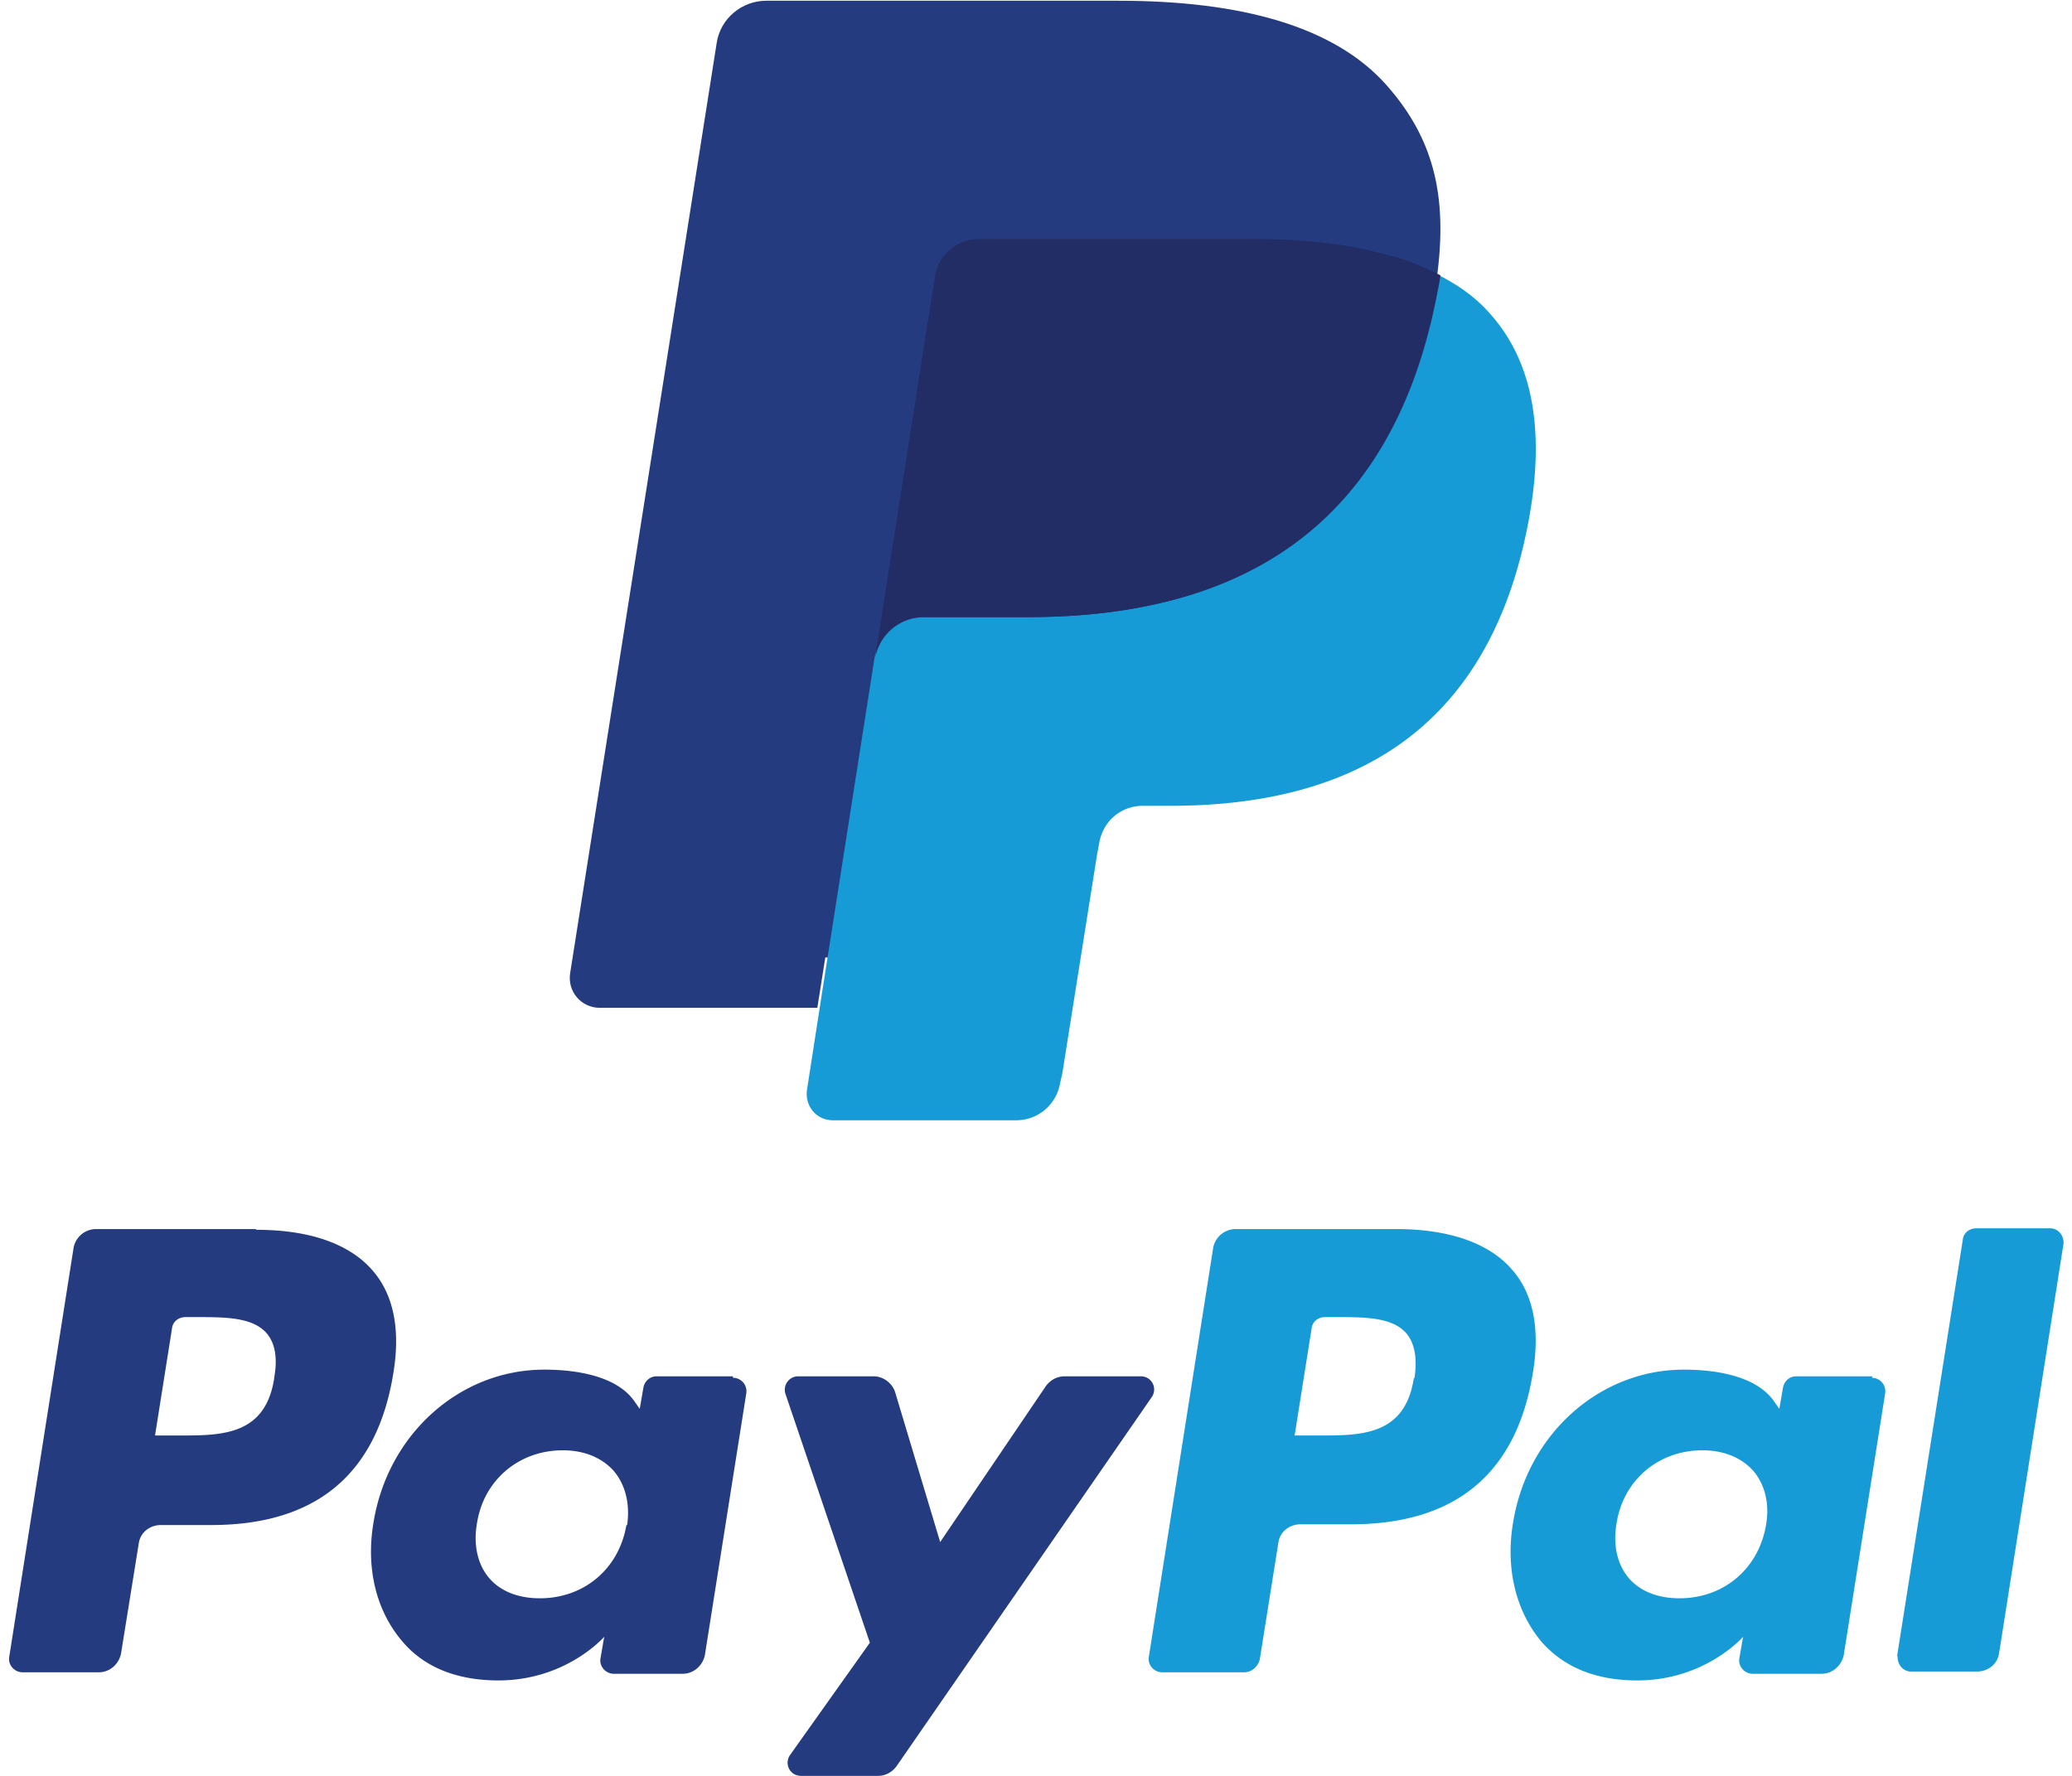
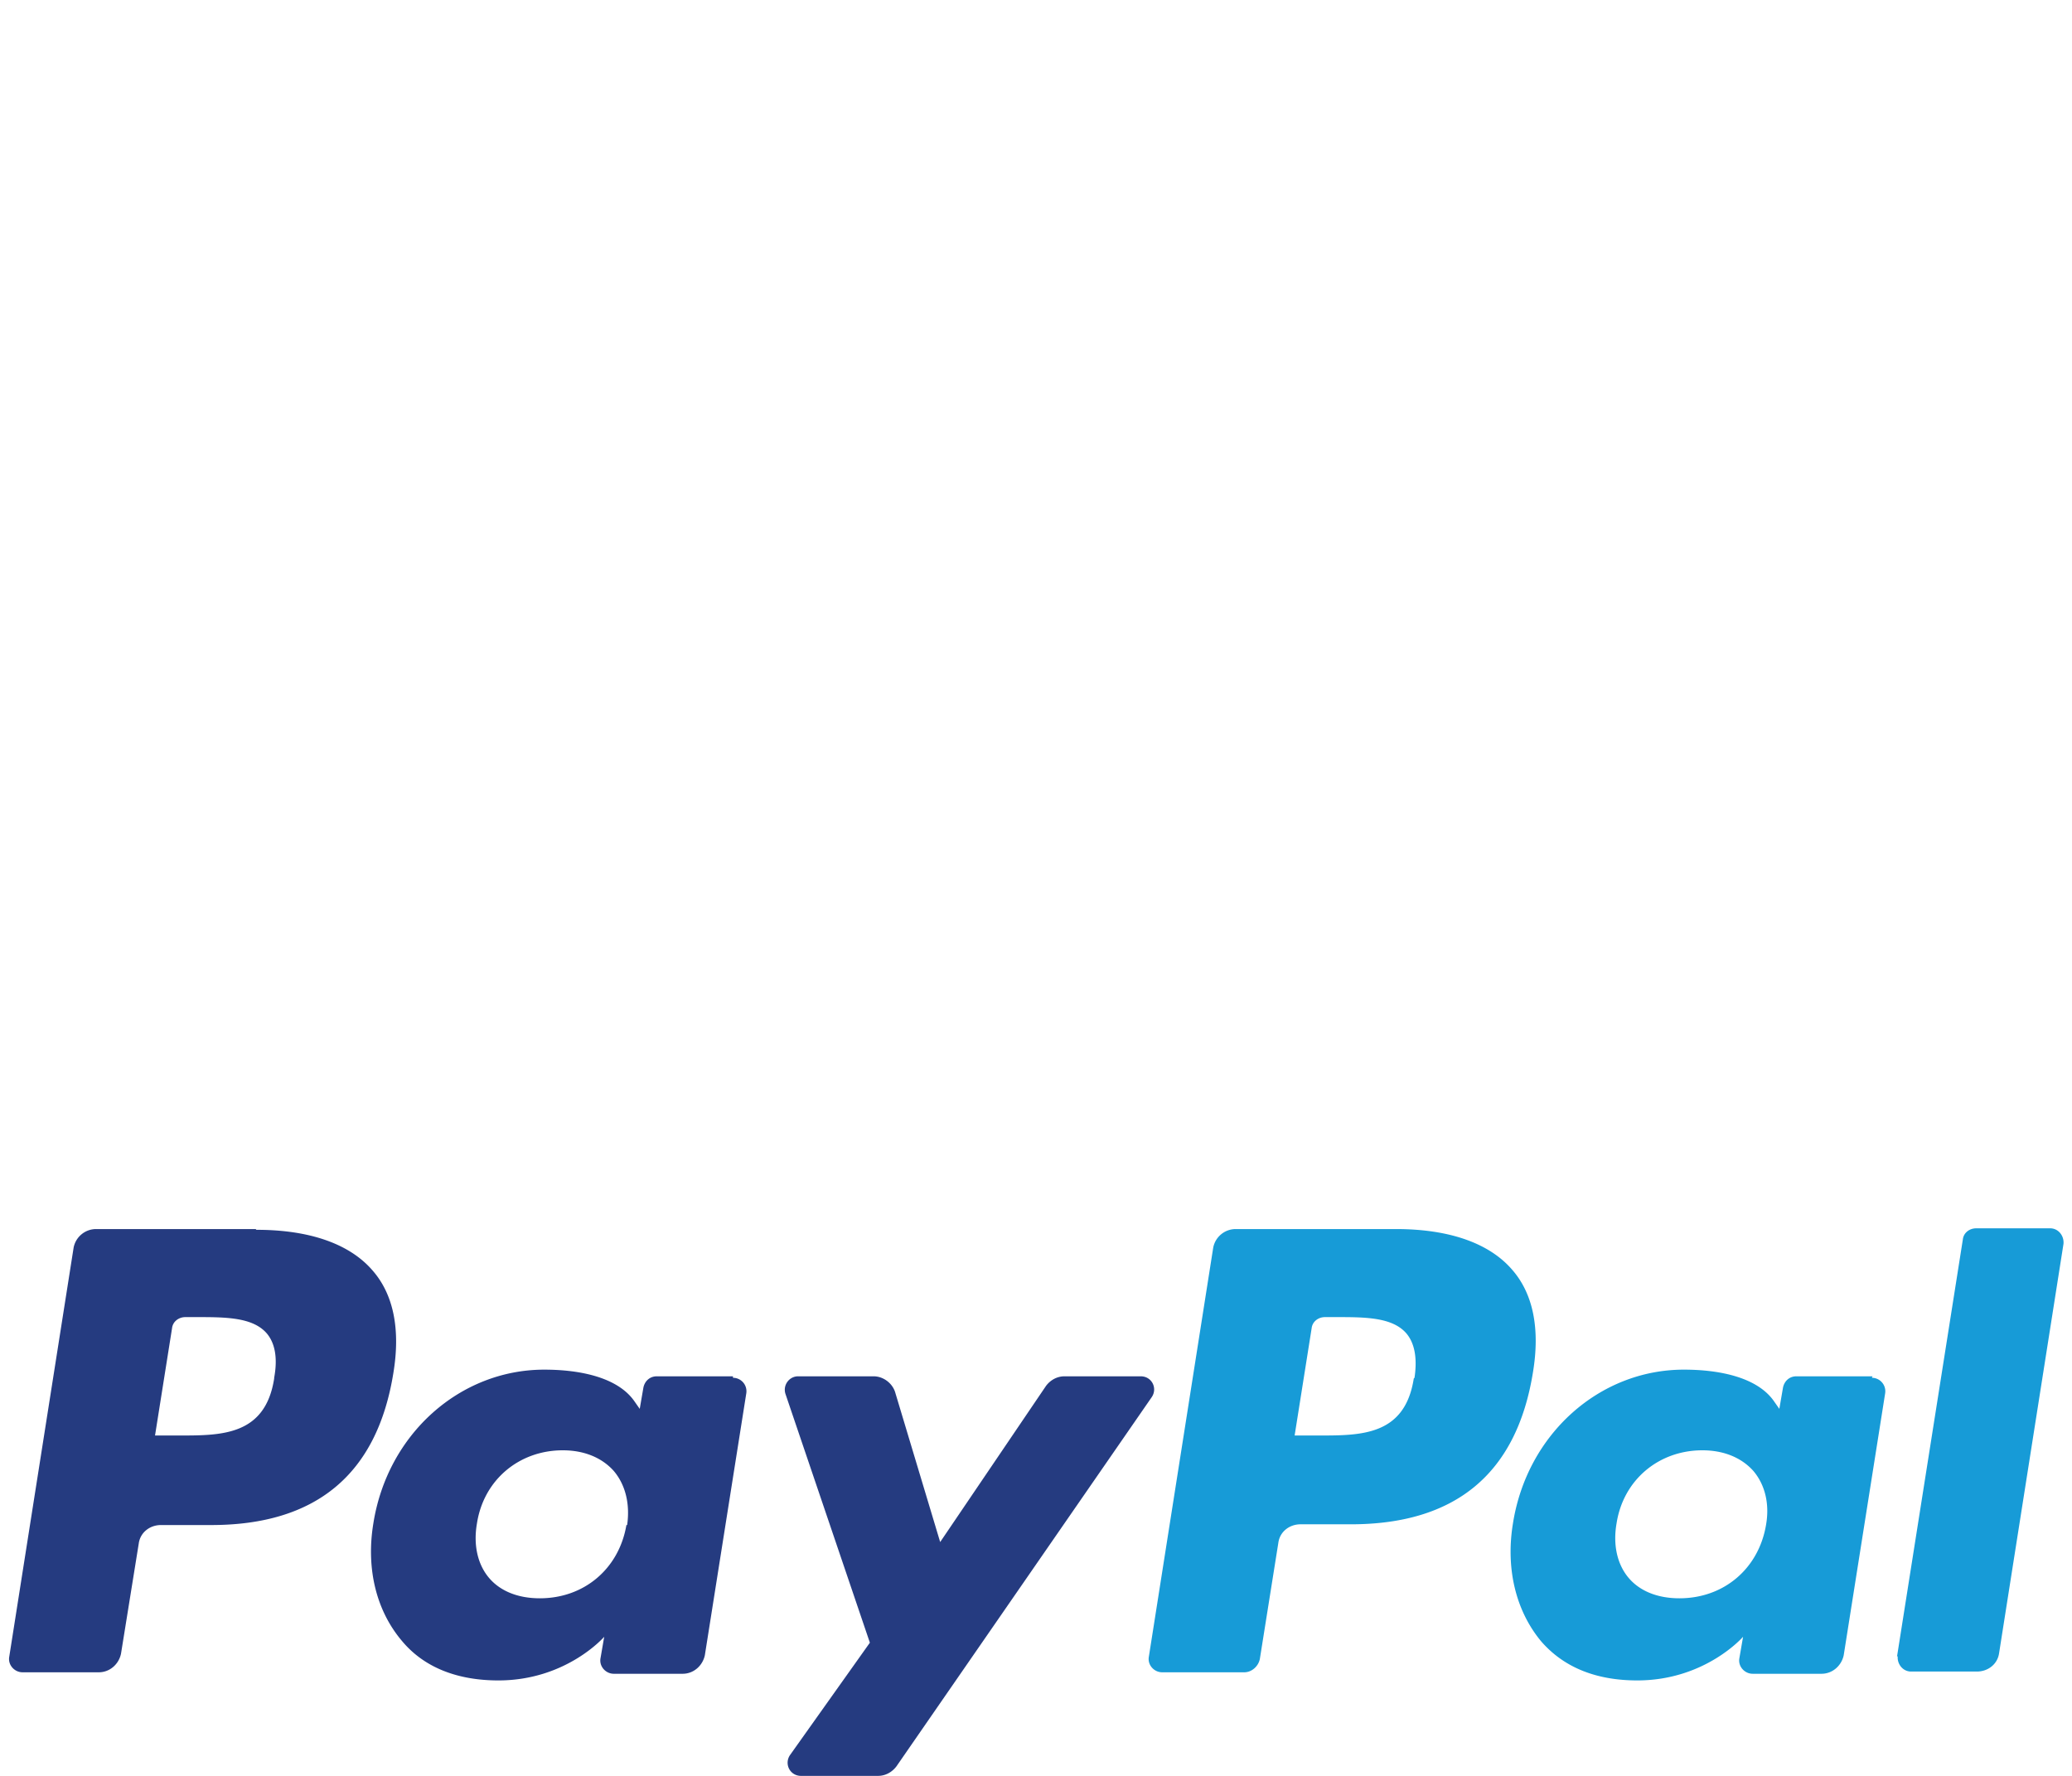
<svg xmlns="http://www.w3.org/2000/svg" width="28" height="24" viewBox="0 0 27.75 24">
  <path fill="#253b80" fill-rule="evenodd" d="M3.33 16.61H1.17a.31.31 0 0 0-.3.25L0 22.39c-.02.11.07.21.18.21h1.03c.15 0 .27-.11.3-.25l.24-1.49c.02-.15.15-.25.3-.25h.68c1.42 0 2.24-.69 2.46-2.05.1-.6 0-1.07-.28-1.39-.31-.36-.85-.55-1.57-.55Zm.25 2.02c-.12.77-.71.77-1.28.77h-.33l.23-1.45c.01-.09.09-.15.18-.15h.15c.39 0 .76 0 .95.22.11.13.15.33.1.6Zm6.2-.03H8.75c-.09 0-.16.06-.18.15l-.05.29-.07-.1c-.22-.32-.72-.43-1.22-.43-1.14 0-2.12.87-2.31 2.08-.1.61.04 1.18.39 1.59.31.37.77.53 1.3.53.92 0 1.43-.59 1.43-.59l-.05.29c-.02.11.07.21.18.21h.93c.15 0 .27-.11.3-.25l.56-3.54a.182.182 0 0 0-.18-.21Zm-1.44 2.01c-.1.59-.57.99-1.17.99-.3 0-.54-.1-.69-.28-.15-.18-.21-.44-.16-.73.09-.59.57-.99 1.16-.99.29 0 .53.1.69.28.16.19.22.45.18.73Zm5.91-2.01h1.04c.15 0 .23.16.15.28l-3.45 4.99c-.06.08-.15.13-.25.13H10.7c-.15 0-.23-.16-.15-.28l1.08-1.52-1.14-3.36c-.04-.12.05-.24.17-.24h1.02c.13 0 .25.09.29.21l.61 2.03 1.43-2.11c.06-.08.15-.13.25-.13Z" />
  <path fill="#179bd7" fill-rule="evenodd" d="m25.51 22.39.89-5.64c.01-.09.09-.15.18-.15h1c.11 0 .19.1.18.21l-.87 5.53c-.02.15-.15.25-.3.25h-.89c-.11 0-.19-.1-.18-.21Zm-6.78-5.78h-2.16a.31.31 0 0 0-.3.25l-.87 5.53c-.02.11.07.21.18.21h1.11c.1 0 .19-.08.21-.18l.25-1.57c.02-.15.15-.25.3-.25h.68c1.42 0 2.24-.69 2.46-2.05.1-.6 0-1.07-.28-1.39-.31-.36-.85-.55-1.57-.55Zm.25 2.02c-.12.77-.71.77-1.28.77h-.33l.23-1.45c.01-.09.09-.15.18-.15h.15c.39 0 .76 0 .95.22.11.13.15.33.11.6Zm6.2-.03h-1.03c-.09 0-.16.06-.18.15l-.05.29-.07-.1c-.22-.32-.72-.43-1.22-.43-1.14 0-2.12.87-2.31 2.08-.1.61.04 1.18.38 1.59.32.37.77.53 1.3.53.92 0 1.43-.59 1.43-.59l-.05.29c-.02.11.07.21.18.21h.93c.15 0 .27-.11.3-.25l.56-3.54a.182.182 0 0 0-.18-.21Zm-1.44 2.01c-.1.59-.57.99-1.17.99-.3 0-.54-.1-.69-.28-.15-.18-.21-.44-.16-.73.09-.59.57-.99 1.16-.99.29 0 .53.1.69.28.16.19.22.45.17.73Z" />
-   <path fill="#253b80" d="m11.32 14.63.26-1.69h-.59l-2.82-.01L10.13.49s.03-.07.06-.1c.03-.02.07-.04.1-.04h4.76c1.58 0 2.67.33 3.24.98.27.3.44.62.52.97.09.37.09.81 0 1.34v.38l.27.15c.23.12.4.26.54.41.23.26.38.59.44.98.07.4.04.88-.06 1.43-.12.63-.32 1.17-.58 1.61-.24.41-.56.75-.93 1.01-.35.25-.77.44-1.25.56-.46.12-.98.18-1.56.18h-.37a1.127 1.127 0 0 0-1.1.94l-.03.15-.47 2.97-.02.11s-.01.05-.03.06c-.01.01-.03.02-.05.02h-2.29Z" />
-   <path fill="#179bd7" d="M19.33 3.72c-.01.09-.03.18-.05.28-.63 3.22-2.77 4.34-5.52 4.34h-1.4a.67.67 0 0 0-.67.57l-.71 4.53-.2 1.29c-.03.22.13.41.35.41h2.48a.6.6 0 0 0 .59-.5l.03-.13.47-2.96.03-.16c.05-.29.29-.5.59-.5h.37c2.4 0 4.28-.97 4.83-3.79.23-1.18.11-2.16-.5-2.85-.18-.21-.41-.38-.68-.52Z" />
-   <path fill="#253b80" d="M12.45 3.91c.03-.2.16-.36.33-.44.08-.04.17-.06.26-.06h3.73c.44 0 .85.03 1.23.09.11.02.21.04.31.06.1.02.2.05.3.08.05.01.1.03.14.04.19.06.36.13.52.22.19-1.19 0-2-.65-2.74C17.91.35 16.63.01 14.99.01h-4.76c-.33 0-.62.24-.67.57L7.58 13.15c-.04.25.15.47.4.47h2.94l.74-4.68.79-5.03Z" />
-   <path fill="#222d65" d="M18.67 3.46c-.1-.03-.19-.05-.3-.08l-.31-.06c-.38-.06-.79-.09-1.23-.09H13.1a.6.6 0 0 0-.59.5l-.79 5.03-.02.15a.67.67 0 0 1 .67-.57h1.4c2.74 0 4.89-1.11 5.52-4.34.02-.1.04-.19.05-.28-.16-.08-.33-.16-.52-.22a.737.737 0 0 0-.14-.04Z" />
</svg>